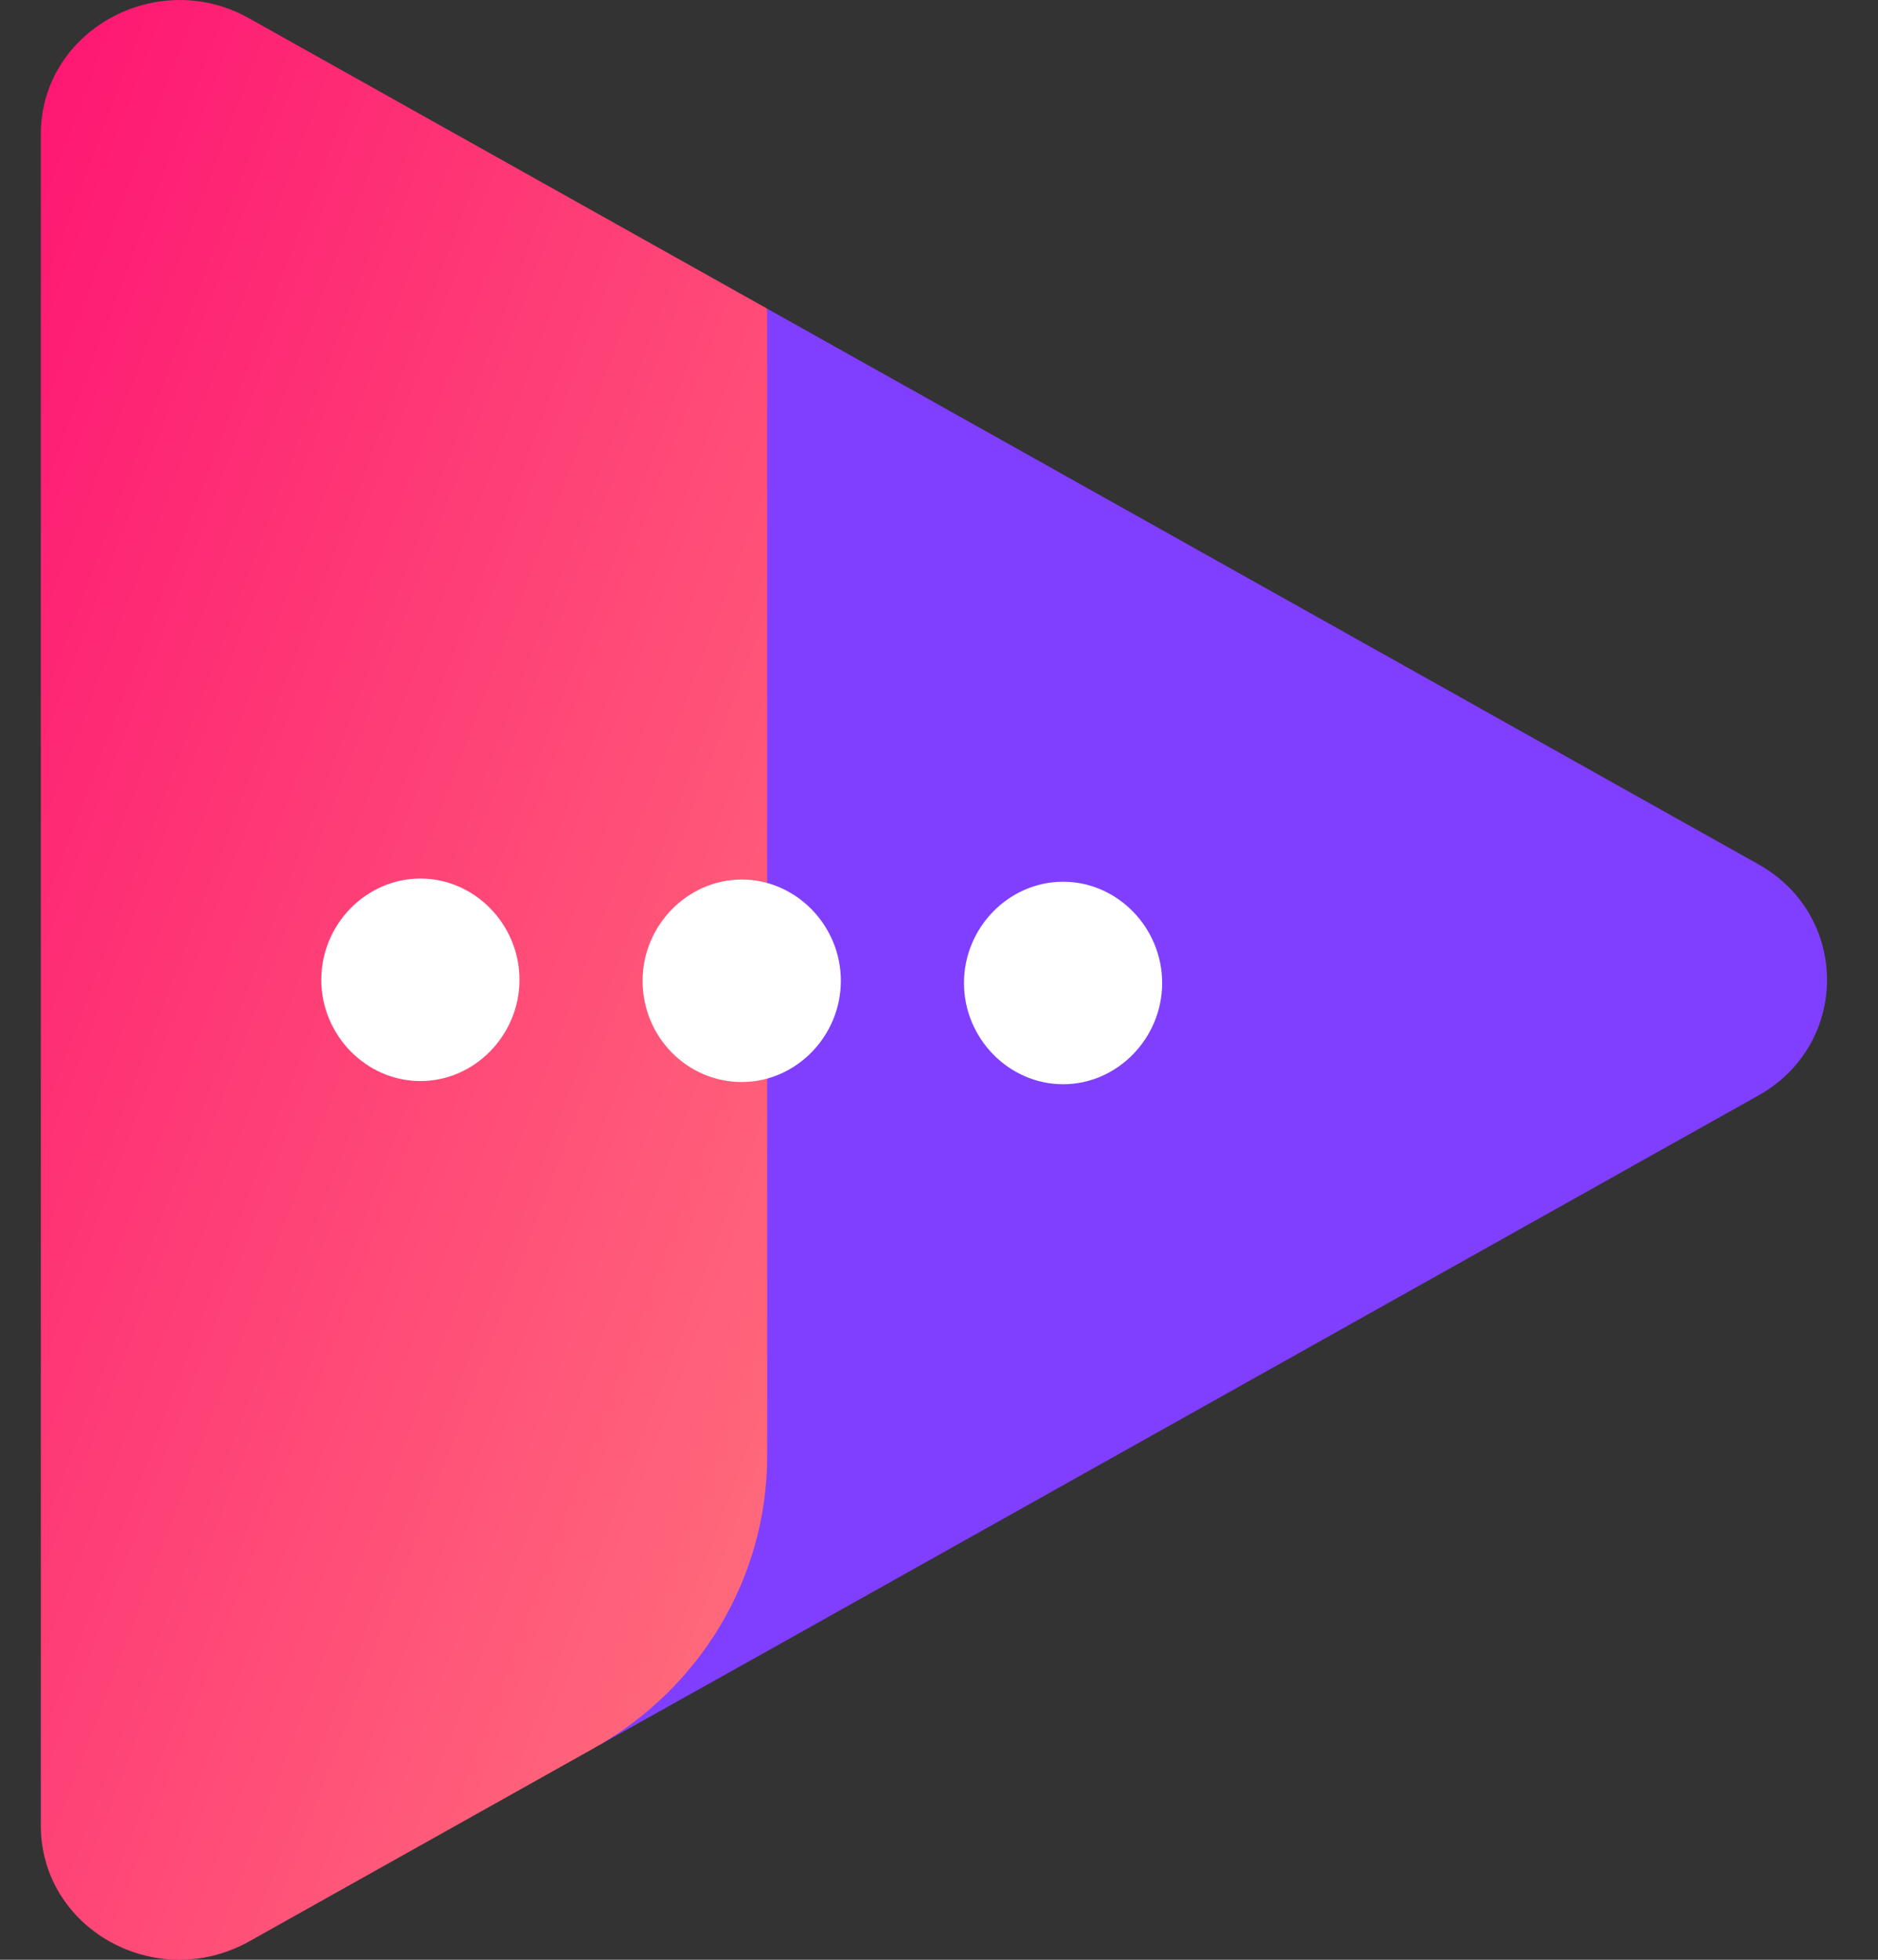
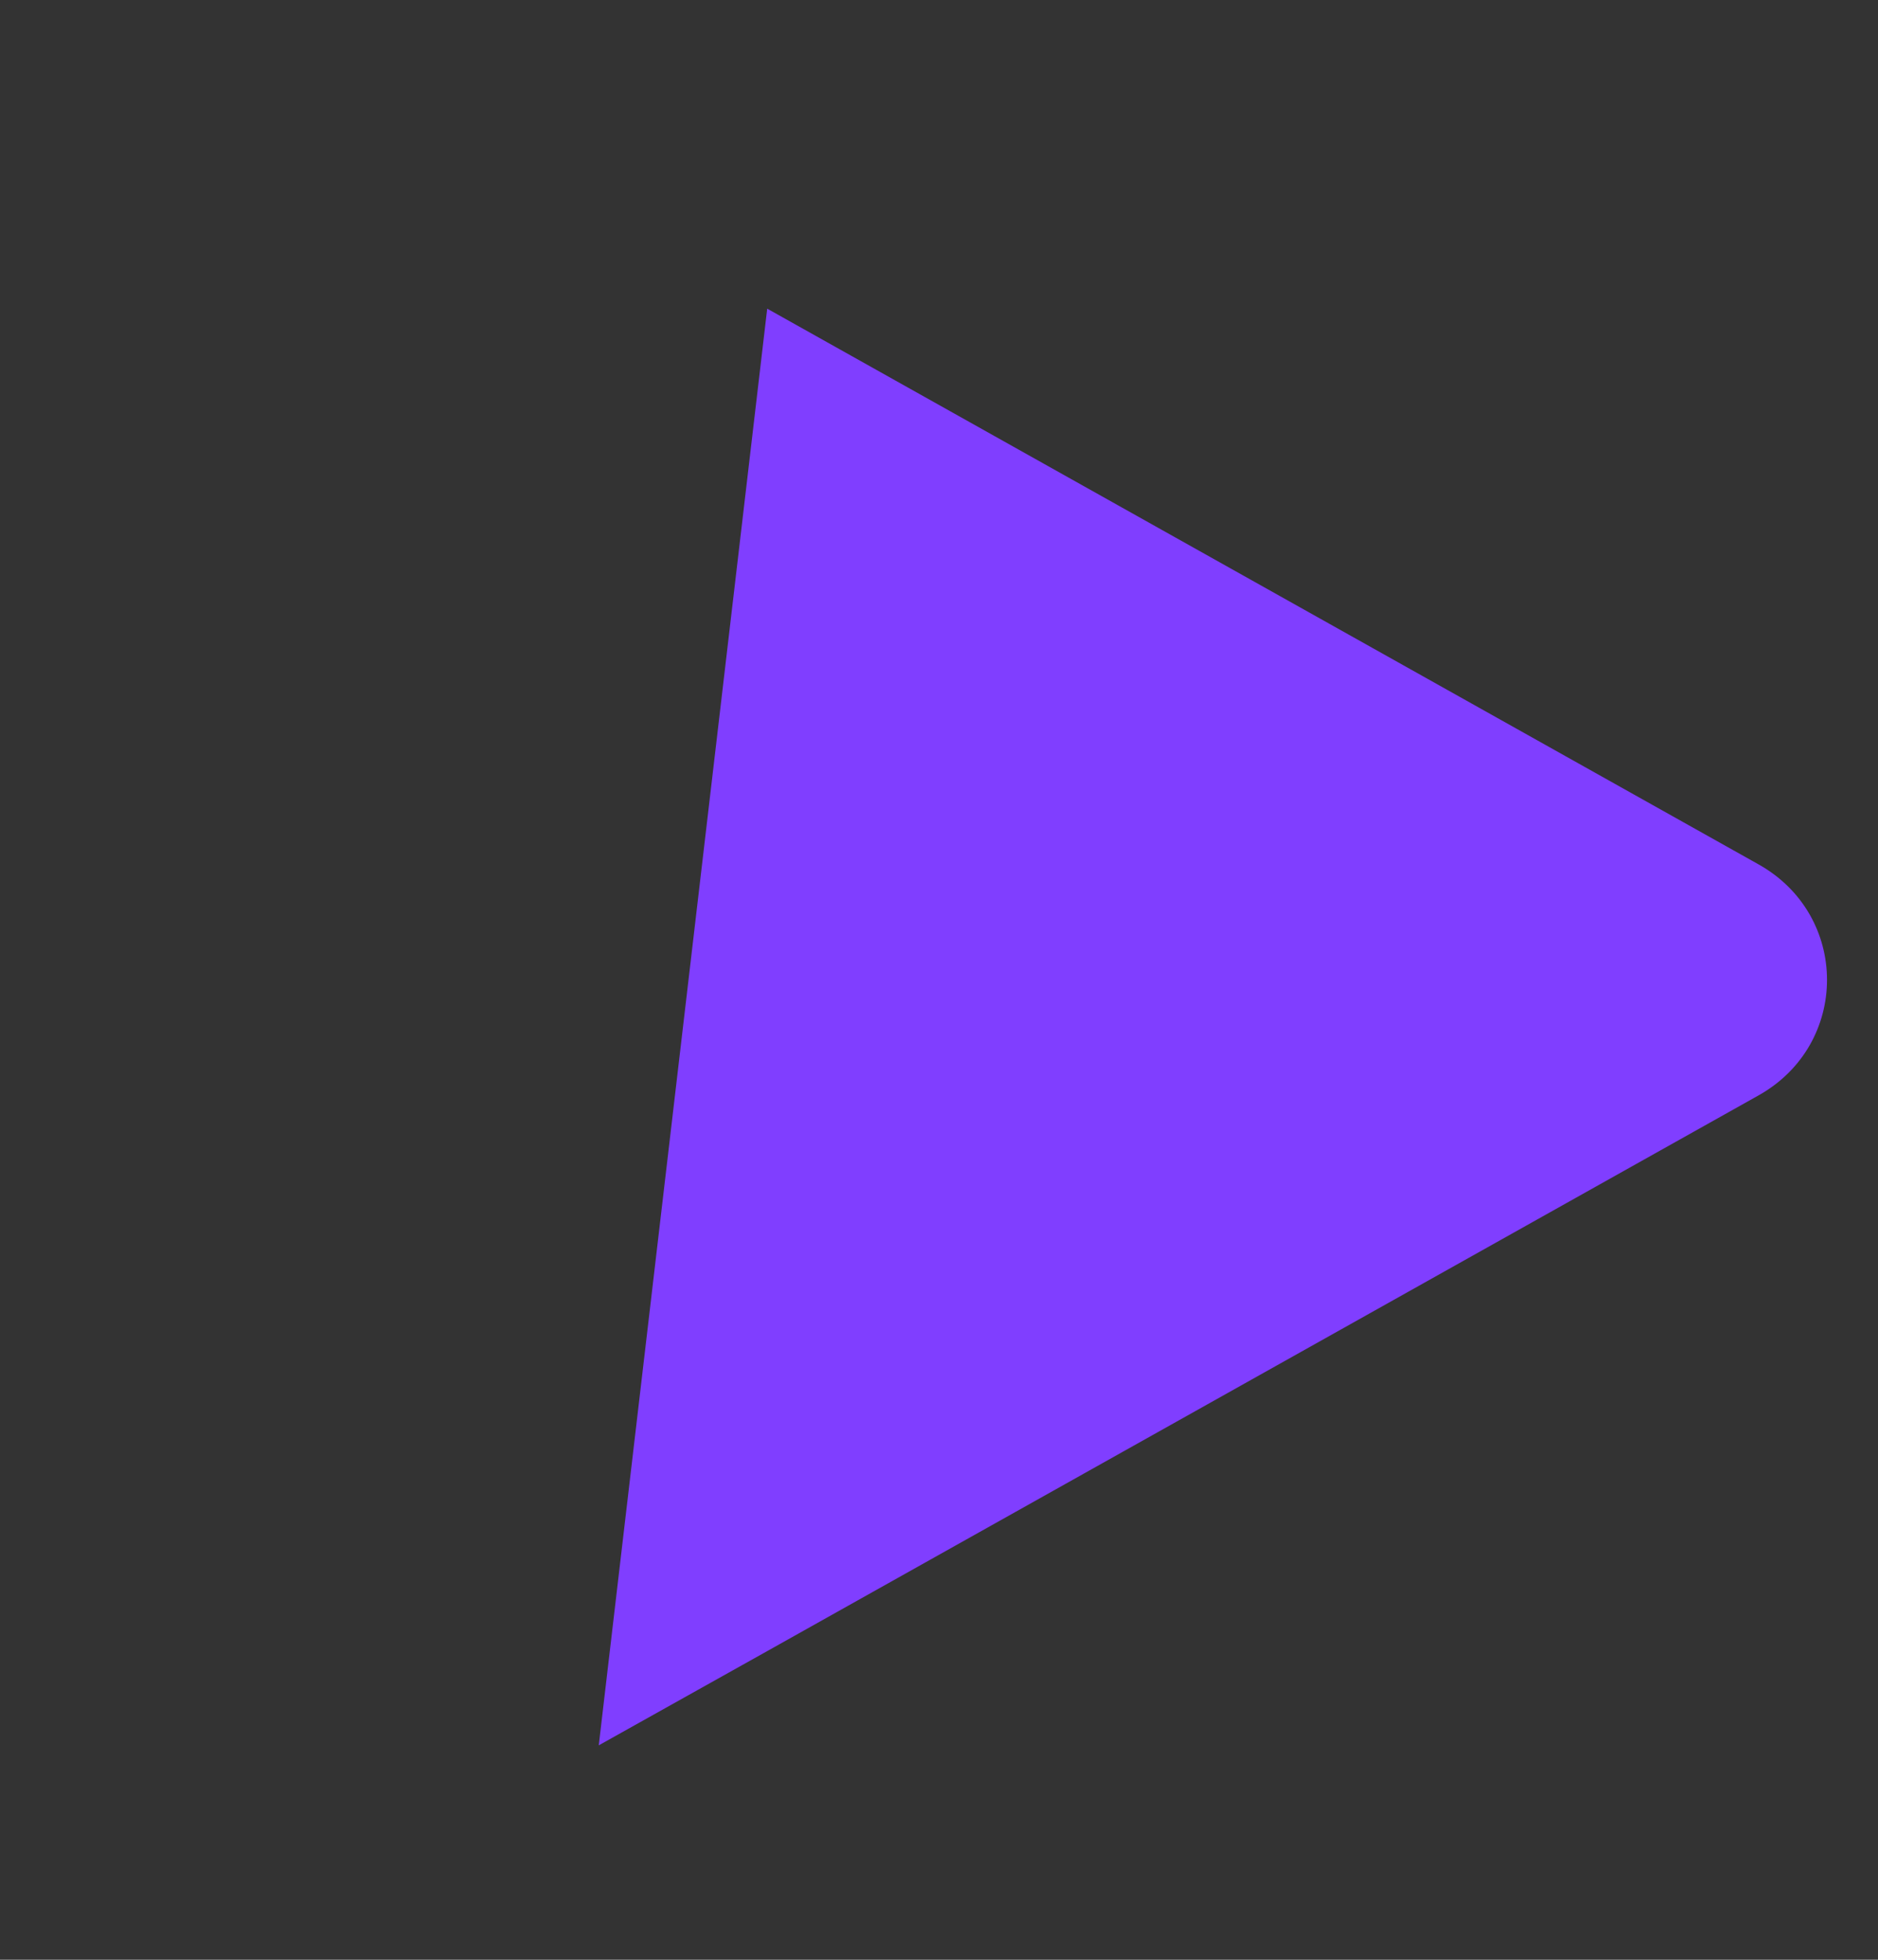
<svg xmlns="http://www.w3.org/2000/svg" width="23" height="24" viewBox="0 0 23 24" fill="none">
  <rect x="0" y="0" width="23" height="24" fill="#333333" stroke="none" />
  <path d="M21.531 10.582L9.396 3.78L7.333 21.374L9.396 20.22L21.531 13.418C22.657 12.792 22.657 11.208 21.531 10.582Z" fill="#803EFF" />
-   <path d="M9.396 3.78L3.043 0.22C1.917 -0.406 0.5 0.379 0.5 1.644V22.356C0.5 23.621 1.905 24.406 3.043 23.78L7.27 21.411C8.586 20.674 9.396 19.311 9.396 17.826V3.78Z" fill="url(#paint0_linear_4648_11768)" />
-   <path d="M13.02 13.278C13.684 13.278 14.233 12.716 14.233 12.038C14.233 11.359 13.684 10.798 13.02 10.798C12.355 10.798 11.806 11.359 11.806 12.038C11.806 12.716 12.355 13.278 13.02 13.278Z" fill="white" />
-   <path d="M9.084 13.251C9.749 13.251 10.298 12.69 10.298 12.011C10.298 11.333 9.749 10.771 9.084 10.771C8.42 10.771 7.87 11.333 7.87 12.011C7.87 12.703 8.42 13.251 9.084 13.251Z" fill="white" />
-   <path d="M5.149 13.239C5.813 13.239 6.362 12.677 6.362 11.999C6.362 11.32 5.813 10.759 5.149 10.759C4.484 10.759 3.935 11.32 3.935 11.999C3.935 12.677 4.484 13.239 5.149 13.239Z" fill="white" />
  <defs>
    <linearGradient id="paint0_linear_4648_11768" x1="-0.779" y1="-1.748" x2="17.643" y2="5.222" gradientUnits="userSpaceOnUse">
      <stop offset="0.061" stop-color="#FE1272" />
      <stop offset="1" stop-color="#FF797C" />
    </linearGradient>
  </defs>
</svg>